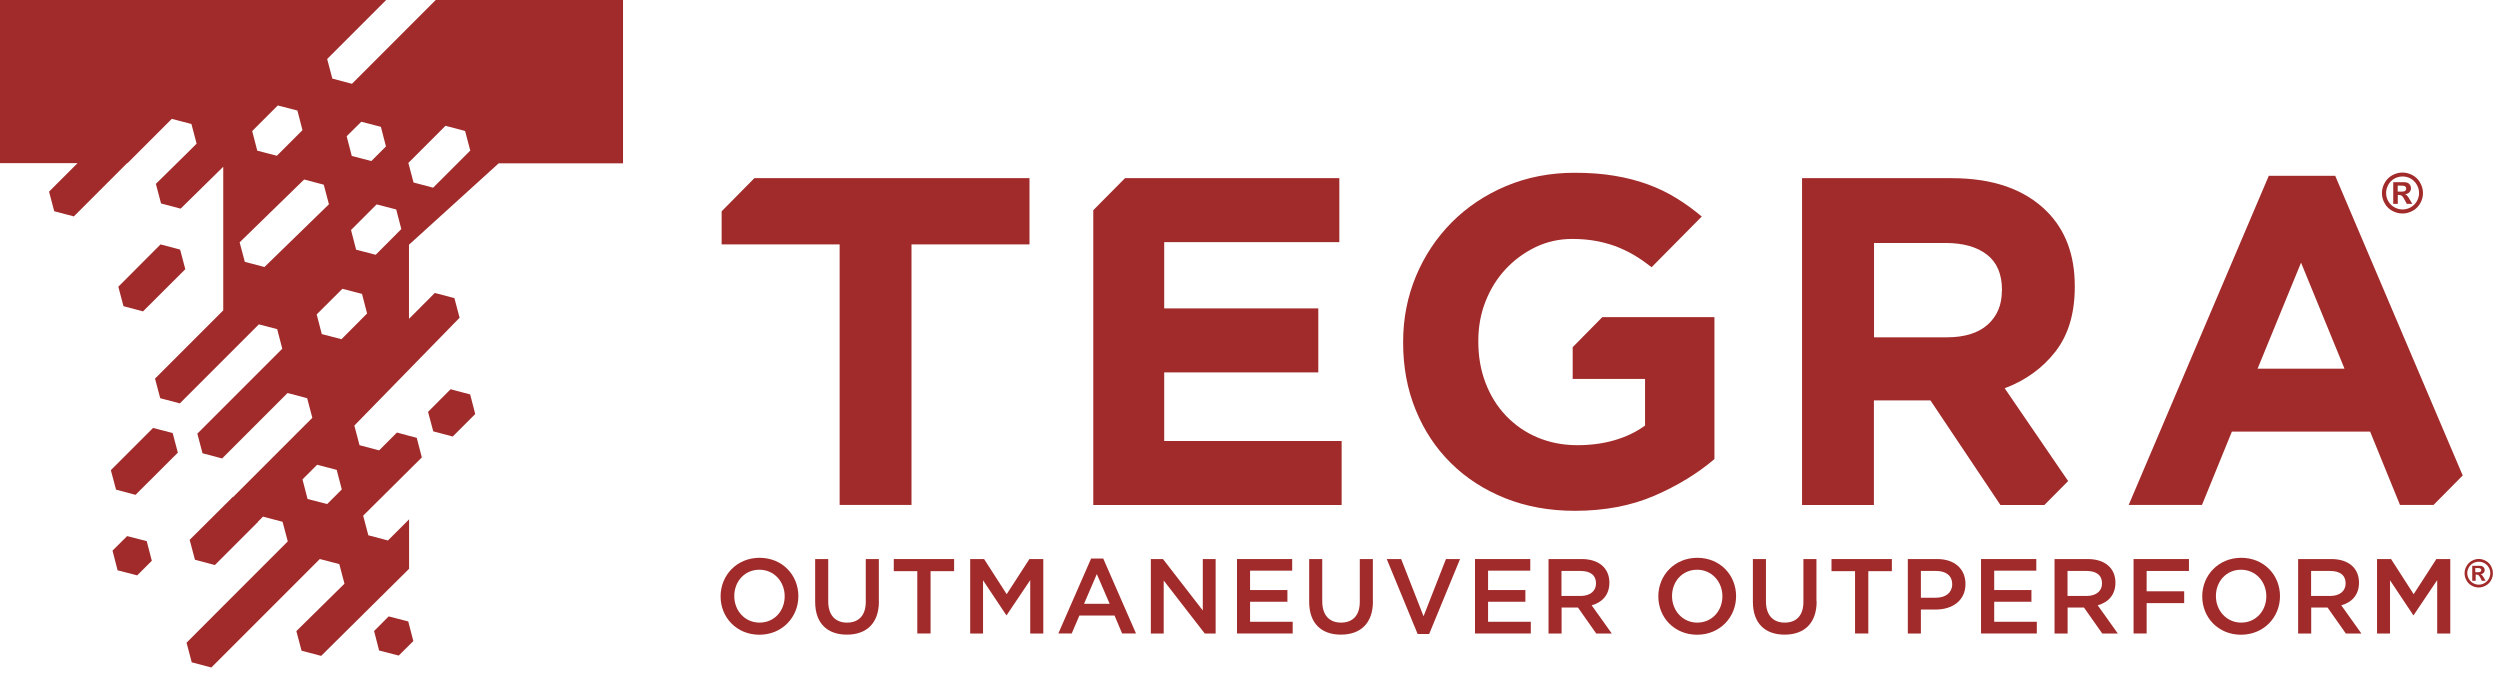
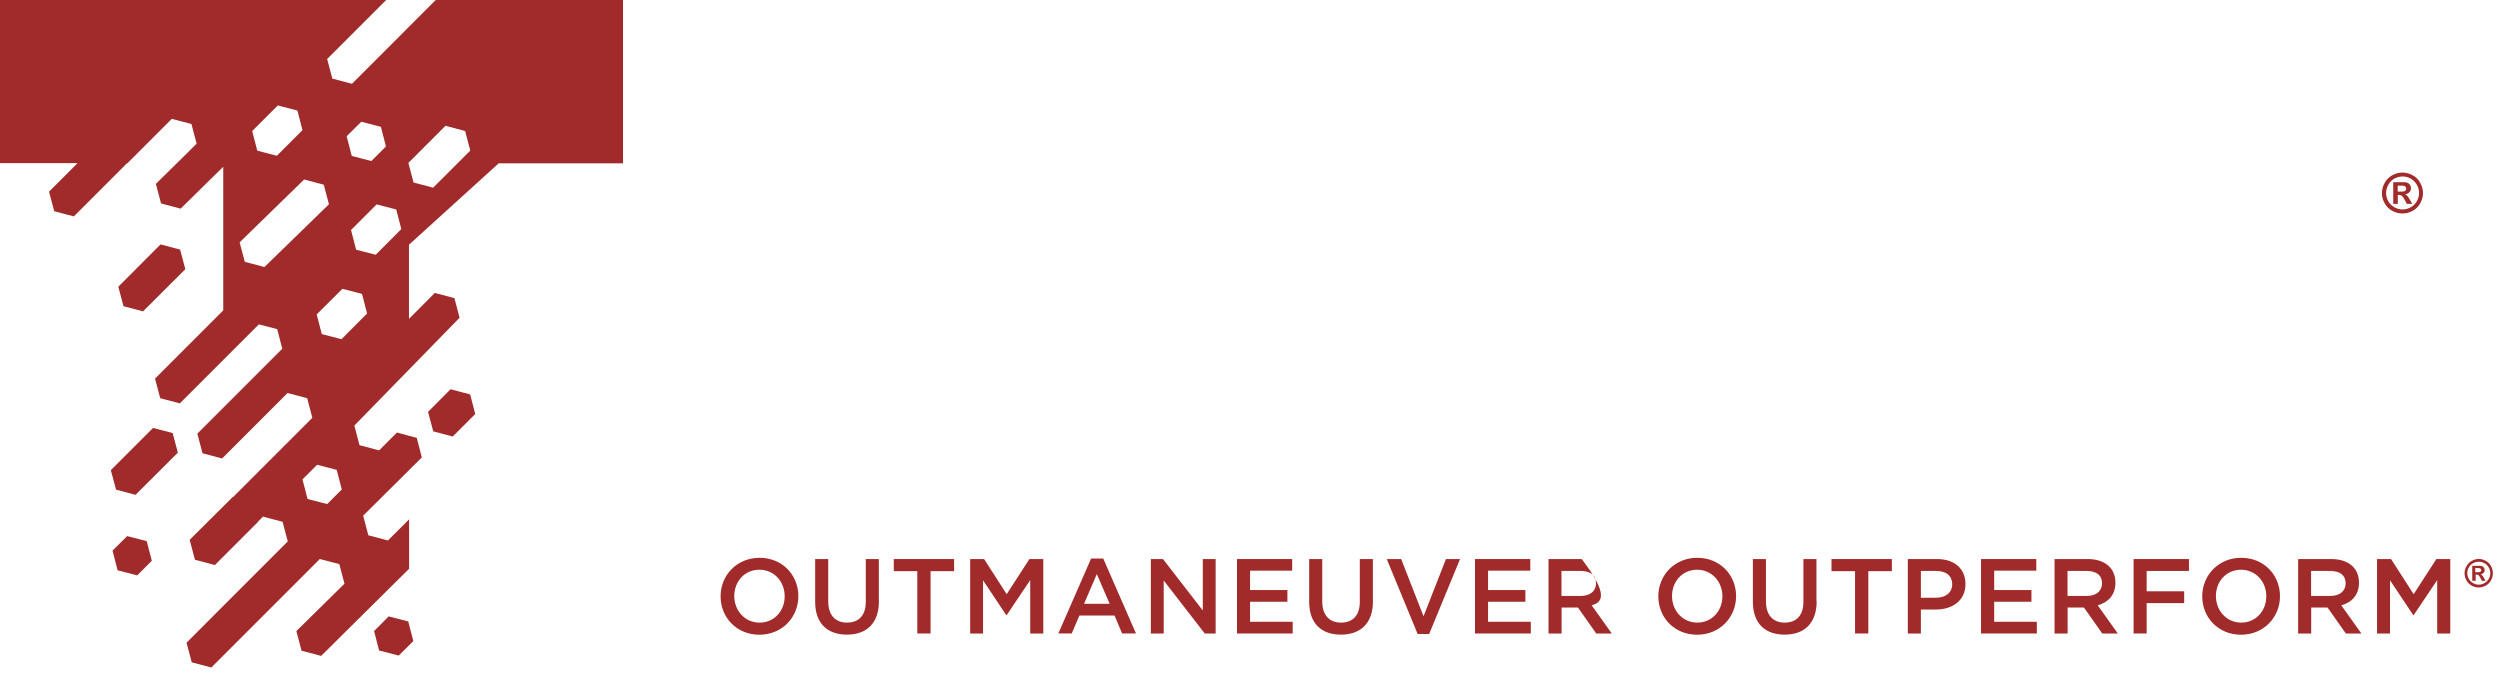
<svg xmlns="http://www.w3.org/2000/svg" width="110" height="30" viewBox="0 0 110 30" fill="none">
-   <path d="M69.198 15.267V16.672H72.382V18.725C71.985 19.013 71.534 19.227 71.027 19.373C70.521 19.519 69.978 19.588 69.403 19.588C68.773 19.588 68.189 19.474 67.655 19.25C67.122 19.026 66.661 18.707 66.268 18.297C65.876 17.886 65.575 17.402 65.365 16.85C65.15 16.294 65.046 15.691 65.046 15.034V14.993C65.046 14.377 65.15 13.798 65.365 13.259C65.579 12.716 65.871 12.246 66.25 11.84C66.629 11.434 67.067 11.115 67.564 10.873C68.061 10.636 68.6 10.513 69.175 10.513C69.585 10.513 69.964 10.549 70.306 10.617C70.648 10.686 70.968 10.782 71.26 10.905C71.556 11.028 71.839 11.179 72.113 11.357C72.3 11.475 72.483 11.617 72.67 11.758L74.878 9.527C74.522 9.23 74.157 8.961 73.778 8.729C73.382 8.482 72.957 8.277 72.505 8.113C72.054 7.948 71.566 7.821 71.036 7.734C70.507 7.643 69.923 7.602 69.28 7.602C68.198 7.602 67.195 7.798 66.268 8.186C65.342 8.578 64.544 9.112 63.873 9.787C63.202 10.467 62.678 11.252 62.303 12.151C61.929 13.049 61.738 14.008 61.738 15.039V15.08C61.738 16.148 61.92 17.133 62.29 18.036C62.659 18.94 63.175 19.72 63.841 20.377C64.507 21.034 65.301 21.55 66.223 21.919C67.149 22.289 68.171 22.476 69.293 22.476C70.608 22.476 71.775 22.252 72.797 21.81C73.82 21.367 74.696 20.829 75.435 20.199V13.953H70.502L69.193 15.281L69.198 15.267ZM51.225 16.385H58.005V13.57H51.225V10.654H58.931V7.839H49.501L48.104 9.249V22.22H59.032V19.405H51.225V16.385ZM31.752 9.299V10.754H36.944V22.216H40.106V10.754H45.298V7.839H33.193L31.747 9.303L31.752 9.299ZM102.742 7.734H99.827L93.663 22.216H96.888L98.203 18.99H104.285L105.599 22.216H107.077L108.359 20.92L102.747 7.729L102.742 7.734ZM99.334 16.221L101.246 11.557L103.158 16.221H99.339H99.334ZM85.865 7.839H79.29V22.22H82.452V17.617H84.939L88.019 22.22H89.953L90.998 21.166L88.206 17.083C89.123 16.741 89.867 16.202 90.437 15.472C91.007 14.738 91.29 13.793 91.29 12.625V12.584C91.29 11.215 90.879 10.12 90.058 9.299C89.086 8.327 87.69 7.839 85.865 7.839ZM88.082 12.799C88.082 13.419 87.873 13.912 87.457 14.286C87.042 14.655 86.44 14.842 85.66 14.842H82.457V10.691H85.6C86.381 10.691 86.992 10.864 87.43 11.206C87.868 11.548 88.087 12.068 88.087 12.753V12.794L88.082 12.799Z" fill="#A12B2A" />
  <path d="M5.594 23.588L4.951 24.227L5.174 25.094L6.037 25.317L6.68 24.674L6.456 23.811L5.594 23.588Z" fill="#A12B2A" />
  <path d="M5.106 21.545L5.963 21.773L7.825 19.916L7.597 19.054L6.734 18.83L4.877 20.687L5.106 21.545Z" fill="#A12B2A" />
  <path d="M7.925 10.982L7.063 10.754L5.206 12.616L5.434 13.473L6.292 13.701L8.154 11.844L7.925 10.982Z" fill="#A12B2A" />
  <path d="M19.825 17.127L18.834 18.122L19.063 18.979L19.92 19.207L20.91 18.217L20.687 17.355L19.825 17.127Z" fill="#A12B2A" />
  <path d="M16.458 27.759L16.681 28.622L17.544 28.845L18.187 28.206L17.963 27.344L17.101 27.121L16.462 27.764L16.458 27.759ZM13.533 21.956L13.309 21.093L13.953 20.45L14.815 20.674L15.039 21.536L14.395 22.179L13.533 21.956ZM14.158 14.696L13.934 13.834L15.066 12.707L15.928 12.931L16.152 13.793L15.025 14.925L14.163 14.701L14.158 14.696ZM15.668 10.982L15.445 10.12L16.572 8.993L17.434 9.217L17.658 10.079L16.531 11.21L15.668 10.987V10.982ZM10.773 11.525L10.544 10.663L13.382 7.898L14.245 8.126L14.473 8.988L11.635 11.749L10.773 11.521V11.525ZM18.196 8.03L17.968 7.168L19.601 5.535L20.464 5.763L20.692 6.625L19.058 8.258L18.196 8.03ZM15.477 6.858L15.253 5.995L15.896 5.357L16.759 5.58L16.982 6.443L16.339 7.086L15.477 6.862V6.858ZM11.32 6.63L11.096 5.767L12.223 4.64L13.086 4.864L13.309 5.726L12.182 6.853L11.32 6.63ZM19.172 0L15.486 3.687L14.623 3.459L14.395 2.596L16.991 0H0V7.177H3.413L2.158 8.432L2.386 9.294L3.249 9.522L5.594 7.177H5.612L7.56 5.229L8.423 5.457L8.651 6.319L8.222 6.748L6.858 8.09L7.086 8.952L7.948 9.18L9.823 7.337V13.656L6.821 16.658L7.049 17.521L7.912 17.749L11.389 14.272L12.196 14.482L12.42 15.344L11.352 16.412L10.649 17.115L10.02 17.744L8.683 19.081L8.911 19.944L9.773 20.172L12.447 17.498L12.652 17.293L13.515 17.521L13.743 18.383L10.257 21.869H10.239L8.345 23.753L8.578 24.629L9.454 24.862L11.347 22.969V22.959L11.571 22.731L12.433 22.959L12.662 23.822L9.842 26.642L8.208 28.279L8.436 29.142L9.299 29.37L14.071 24.597L14.929 24.821L15.157 25.683L13.04 27.768L13.268 28.631L14.131 28.859L18 25.026V22.85L17.069 23.781L16.207 23.553L15.979 22.69L18.561 20.126L18.337 19.264L18 19.177L17.466 19.031L16.681 19.816L15.819 19.588L15.591 18.725L20.222 13.98L19.994 13.118L19.131 12.89L17.995 14.03V10.768L21.942 7.186H27.413V0H19.204H19.172Z" fill="#A12B2A" />
  <path d="M33.413 27.928C32.409 27.928 31.706 27.166 31.706 26.24C31.706 25.314 32.418 24.543 33.422 24.543C34.425 24.543 35.128 25.305 35.128 26.231C35.128 27.157 34.416 27.928 33.413 27.928ZM33.413 25.068C32.76 25.068 32.308 25.588 32.308 26.227C32.308 26.865 32.769 27.395 33.422 27.395C34.074 27.395 34.526 26.875 34.526 26.236C34.526 25.597 34.065 25.068 33.413 25.068Z" fill="#A12B2A" />
  <path d="M38.673 26.455C38.673 27.431 38.121 27.924 37.263 27.924C36.406 27.924 35.867 27.431 35.867 26.482V24.598H36.442V26.459C36.442 27.071 36.757 27.395 37.268 27.395C37.779 27.395 38.094 27.084 38.094 26.482V24.598H38.669V26.455H38.673Z" fill="#A12B2A" />
  <path d="M40.945 27.874H40.361V25.131H39.326V24.598H41.981V25.131H40.945V27.874Z" fill="#A12B2A" />
  <path d="M44.294 27.066H44.276L43.254 25.533V27.874H42.688V24.598H43.3L44.294 26.144L45.294 24.598H45.905V27.874H45.33V25.524L44.294 27.066Z" fill="#A12B2A" />
  <path d="M49.98 27.873H49.373L49.04 27.084H47.493L47.156 27.873H46.567L48.009 24.574H48.542L49.984 27.873H49.98ZM48.26 25.259L47.698 26.568H48.825L48.26 25.259Z" fill="#A12B2A" />
  <path d="M52.923 24.598H53.488V27.874H53.009L51.203 25.542V27.874H50.637V24.598H51.171L52.923 26.861V24.598Z" fill="#A12B2A" />
  <path d="M56.856 25.109H55.003V25.962H56.646V26.477H55.003V27.358H56.878V27.874H54.428V24.598H56.856V25.109Z" fill="#A12B2A" />
  <path d="M60.41 26.455C60.41 27.431 59.858 27.924 59 27.924C58.142 27.924 57.604 27.431 57.604 26.482V24.598H58.179V26.459C58.179 27.071 58.494 27.395 59.005 27.395C59.516 27.395 59.831 27.084 59.831 26.482V24.598H60.406V26.455H60.41Z" fill="#A12B2A" />
  <path d="M63.622 24.598H64.242L62.883 27.896H62.376L61.017 24.598H61.651L62.636 27.116L63.622 24.598Z" fill="#A12B2A" />
  <path d="M67.332 25.109H65.475V25.962H67.117V26.477H65.475V27.358H67.355V27.874H64.9V24.598H67.332V25.109Z" fill="#A12B2A" />
-   <path d="M70.234 27.874L69.431 26.733H68.71V27.874H68.135V24.598H69.595C70.348 24.598 70.813 24.995 70.813 25.638C70.813 26.181 70.489 26.509 70.033 26.633L70.918 27.874H70.238H70.234ZM69.545 25.122H68.705V26.222H69.549C69.96 26.222 70.225 26.008 70.225 25.67C70.225 25.309 69.974 25.122 69.545 25.122Z" fill="#A12B2A" />
+   <path d="M70.234 27.874L69.431 26.733H68.71V27.874H68.135V24.598H69.595C70.813 26.181 70.489 26.509 70.033 26.633L70.918 27.874H70.238H70.234ZM69.545 25.122H68.705V26.222H69.549C69.96 26.222 70.225 26.008 70.225 25.67C70.225 25.309 69.974 25.122 69.545 25.122Z" fill="#A12B2A" />
  <path d="M74.673 27.928C73.669 27.928 72.966 27.166 72.966 26.24C72.966 25.314 73.678 24.543 74.682 24.543C75.686 24.543 76.388 25.305 76.388 26.231C76.388 27.157 75.677 27.928 74.673 27.928ZM74.673 25.068C74.02 25.068 73.569 25.588 73.569 26.227C73.569 26.865 74.034 27.395 74.682 27.395C75.33 27.395 75.786 26.875 75.786 26.236C75.786 25.597 75.321 25.068 74.673 25.068Z" fill="#A12B2A" />
  <path d="M79.933 26.455C79.933 27.431 79.381 27.924 78.524 27.924C77.666 27.924 77.127 27.431 77.127 26.482V24.598H77.702V26.459C77.702 27.071 78.017 27.395 78.528 27.395C79.039 27.395 79.35 27.084 79.35 26.482V24.598H79.924V26.455H79.933Z" fill="#A12B2A" />
  <path d="M82.206 27.874H81.622V25.131H80.586V24.598H83.242V25.131H82.206V27.874Z" fill="#A12B2A" />
  <path d="M85.172 26.82H84.519V27.874H83.944V24.598H85.236C85.998 24.598 86.481 25.026 86.481 25.697C86.481 26.436 85.893 26.82 85.172 26.82ZM85.19 25.122H84.519V26.299H85.19C85.623 26.299 85.897 26.062 85.897 25.711C85.897 25.323 85.619 25.122 85.19 25.122Z" fill="#A12B2A" />
  <path d="M89.597 25.109H87.745V25.962H89.383V26.477H87.745V27.358H89.62V27.874H87.165V24.598H89.597V25.109Z" fill="#A12B2A" />
  <path d="M92.499 27.874L91.696 26.733H90.975V27.874H90.4V24.598H91.86C92.613 24.598 93.079 24.995 93.079 25.638C93.079 26.181 92.755 26.509 92.299 26.633L93.184 27.874H92.504H92.499ZM91.81 25.122H90.971V26.222H91.815C92.225 26.222 92.49 26.008 92.49 25.67C92.49 25.309 92.239 25.122 91.81 25.122Z" fill="#A12B2A" />
  <path d="M96.314 25.122H94.452V26.017H96.104V26.537H94.452V27.874H93.877V24.598H96.314V25.122Z" fill="#A12B2A" />
  <path d="M98.604 27.928C97.601 27.928 96.898 27.166 96.898 26.24C96.898 25.314 97.61 24.543 98.614 24.543C99.617 24.543 100.32 25.305 100.32 26.231C100.32 27.157 99.608 27.928 98.604 27.928ZM98.604 25.068C97.952 25.068 97.5 25.588 97.5 26.227C97.5 26.865 97.966 27.395 98.614 27.395C99.261 27.395 99.718 26.875 99.718 26.236C99.718 25.597 99.257 25.068 98.604 25.068Z" fill="#A12B2A" />
  <path d="M103.217 27.874L102.414 26.733H101.693V27.874H101.118V24.598H102.578C103.331 24.598 103.796 24.995 103.796 25.638C103.796 26.181 103.473 26.509 103.016 26.633L103.901 27.874H103.222H103.217ZM102.528 25.122H101.688V26.222H102.533C102.943 26.222 103.208 26.008 103.208 25.67C103.208 25.309 102.957 25.122 102.528 25.122Z" fill="#A12B2A" />
  <path d="M106.201 27.066H106.183L105.161 25.533V27.874H104.59V24.598H105.206L106.201 26.144L107.2 24.598H107.812V27.874H107.237V25.524L106.201 27.066Z" fill="#A12B2A" />
  <path d="M105.709 7.592C105.864 7.592 106.01 7.633 106.156 7.71C106.297 7.788 106.411 7.897 106.489 8.043C106.571 8.19 106.612 8.34 106.612 8.495C106.612 8.65 106.571 8.801 106.493 8.942C106.411 9.084 106.302 9.198 106.16 9.275C106.019 9.353 105.868 9.394 105.709 9.394C105.549 9.394 105.403 9.353 105.257 9.275C105.115 9.198 105.001 9.084 104.924 8.942C104.842 8.801 104.805 8.65 104.805 8.495C104.805 8.34 104.846 8.185 104.928 8.043C105.01 7.897 105.12 7.788 105.261 7.71C105.403 7.633 105.553 7.592 105.709 7.592ZM105.713 7.765C105.59 7.765 105.471 7.797 105.357 7.856C105.243 7.92 105.152 8.007 105.088 8.126C105.024 8.244 104.988 8.363 104.988 8.491C104.988 8.618 105.02 8.737 105.083 8.851C105.147 8.965 105.239 9.056 105.353 9.12C105.467 9.184 105.585 9.216 105.713 9.216C105.841 9.216 105.96 9.184 106.074 9.12C106.188 9.056 106.279 8.965 106.343 8.851C106.407 8.737 106.439 8.614 106.439 8.491C106.439 8.367 106.407 8.24 106.338 8.126C106.274 8.012 106.183 7.92 106.069 7.856C105.955 7.793 105.836 7.765 105.713 7.765ZM105.303 8.974V8.016H105.499C105.681 8.016 105.782 8.016 105.804 8.016C105.868 8.021 105.918 8.034 105.955 8.053C105.991 8.075 106.019 8.103 106.046 8.144C106.069 8.185 106.083 8.231 106.083 8.281C106.083 8.349 106.06 8.409 106.014 8.459C105.969 8.509 105.905 8.536 105.823 8.55C105.85 8.559 105.873 8.573 105.891 8.586C105.905 8.6 105.928 8.623 105.955 8.659C105.964 8.669 105.987 8.71 106.028 8.778L106.142 8.97H105.9L105.818 8.815C105.763 8.71 105.718 8.646 105.686 8.618C105.649 8.591 105.604 8.577 105.553 8.577H105.503V8.97H105.307L105.303 8.974ZM105.499 8.431H105.576C105.69 8.431 105.759 8.431 105.786 8.418C105.814 8.409 105.836 8.395 105.85 8.372C105.864 8.349 105.873 8.326 105.873 8.299C105.873 8.272 105.864 8.249 105.85 8.226C105.836 8.203 105.814 8.19 105.786 8.18C105.759 8.171 105.69 8.167 105.576 8.167H105.499V8.427V8.431Z" fill="#A12B2A" />
  <path d="M109.062 24.594C109.171 24.594 109.272 24.621 109.372 24.676C109.473 24.731 109.55 24.808 109.605 24.909C109.66 25.009 109.687 25.114 109.687 25.223C109.687 25.333 109.66 25.438 109.605 25.534C109.55 25.634 109.473 25.712 109.372 25.766C109.272 25.821 109.171 25.849 109.062 25.849C108.952 25.849 108.847 25.821 108.752 25.766C108.651 25.712 108.578 25.634 108.524 25.534C108.469 25.433 108.441 25.333 108.441 25.223C108.441 25.114 108.469 25.009 108.528 24.909C108.583 24.808 108.66 24.731 108.761 24.676C108.861 24.621 108.962 24.594 109.071 24.594M109.062 24.717C108.975 24.717 108.893 24.74 108.816 24.781C108.738 24.822 108.674 24.886 108.628 24.968C108.583 25.05 108.56 25.132 108.56 25.219C108.56 25.305 108.583 25.388 108.628 25.47C108.674 25.547 108.733 25.611 108.816 25.657C108.893 25.703 108.98 25.725 109.066 25.725C109.153 25.725 109.235 25.703 109.317 25.657C109.395 25.611 109.459 25.552 109.505 25.47C109.55 25.392 109.573 25.305 109.573 25.219C109.573 25.132 109.55 25.046 109.505 24.968C109.459 24.886 109.395 24.826 109.317 24.781C109.24 24.74 109.158 24.717 109.071 24.717M108.779 25.556V24.895H108.916C109.044 24.895 109.112 24.895 109.13 24.895C109.176 24.895 109.208 24.909 109.235 24.922C109.258 24.936 109.281 24.959 109.299 24.986C109.317 25.014 109.327 25.046 109.327 25.082C109.327 25.128 109.308 25.169 109.281 25.205C109.249 25.237 109.203 25.26 109.149 25.269C109.167 25.278 109.185 25.283 109.194 25.292C109.203 25.301 109.222 25.319 109.24 25.342C109.24 25.347 109.263 25.374 109.29 25.424L109.368 25.556H109.203L109.149 25.447C109.112 25.374 109.08 25.328 109.057 25.31C109.035 25.292 109.003 25.283 108.966 25.283H108.93V25.556H108.793H108.779ZM108.911 25.178H108.966C109.044 25.178 109.094 25.178 109.112 25.169C109.13 25.164 109.144 25.15 109.158 25.137C109.167 25.123 109.176 25.105 109.176 25.087C109.176 25.068 109.171 25.05 109.158 25.036C109.149 25.023 109.13 25.014 109.112 25.004C109.094 24.995 109.044 24.995 108.966 24.995H108.911V25.178Z" fill="#A12B2A" />
</svg>